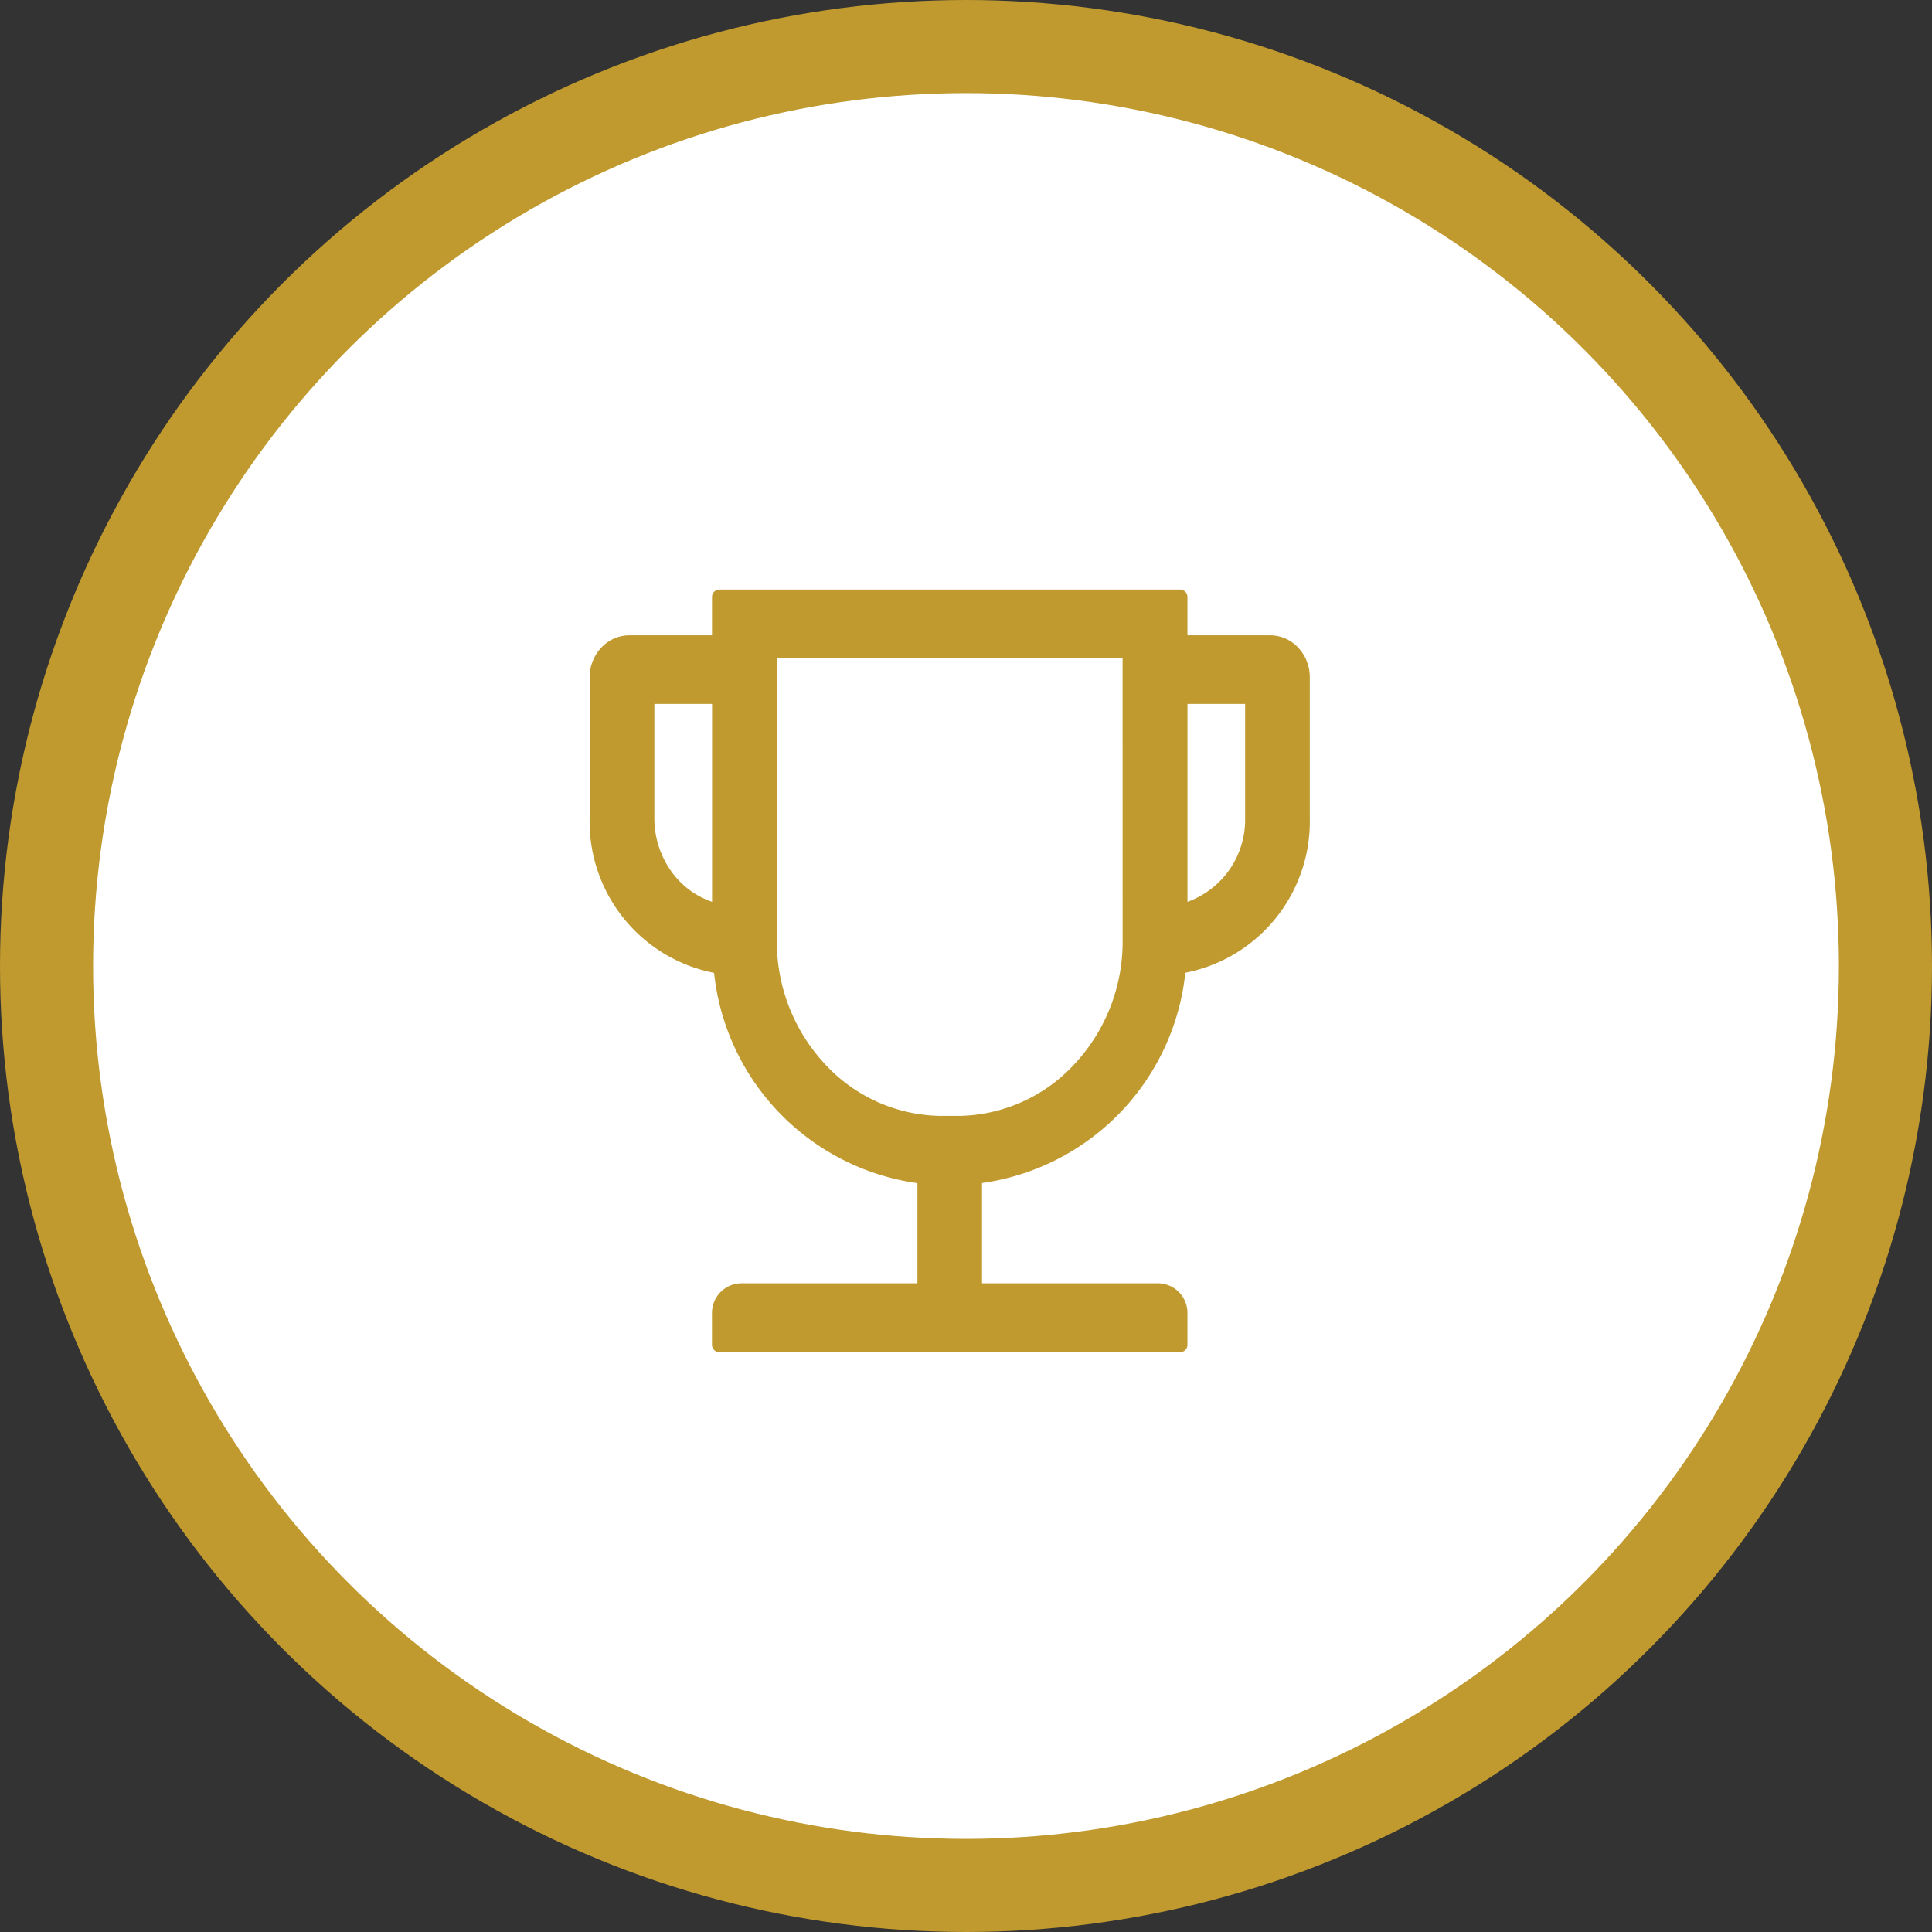
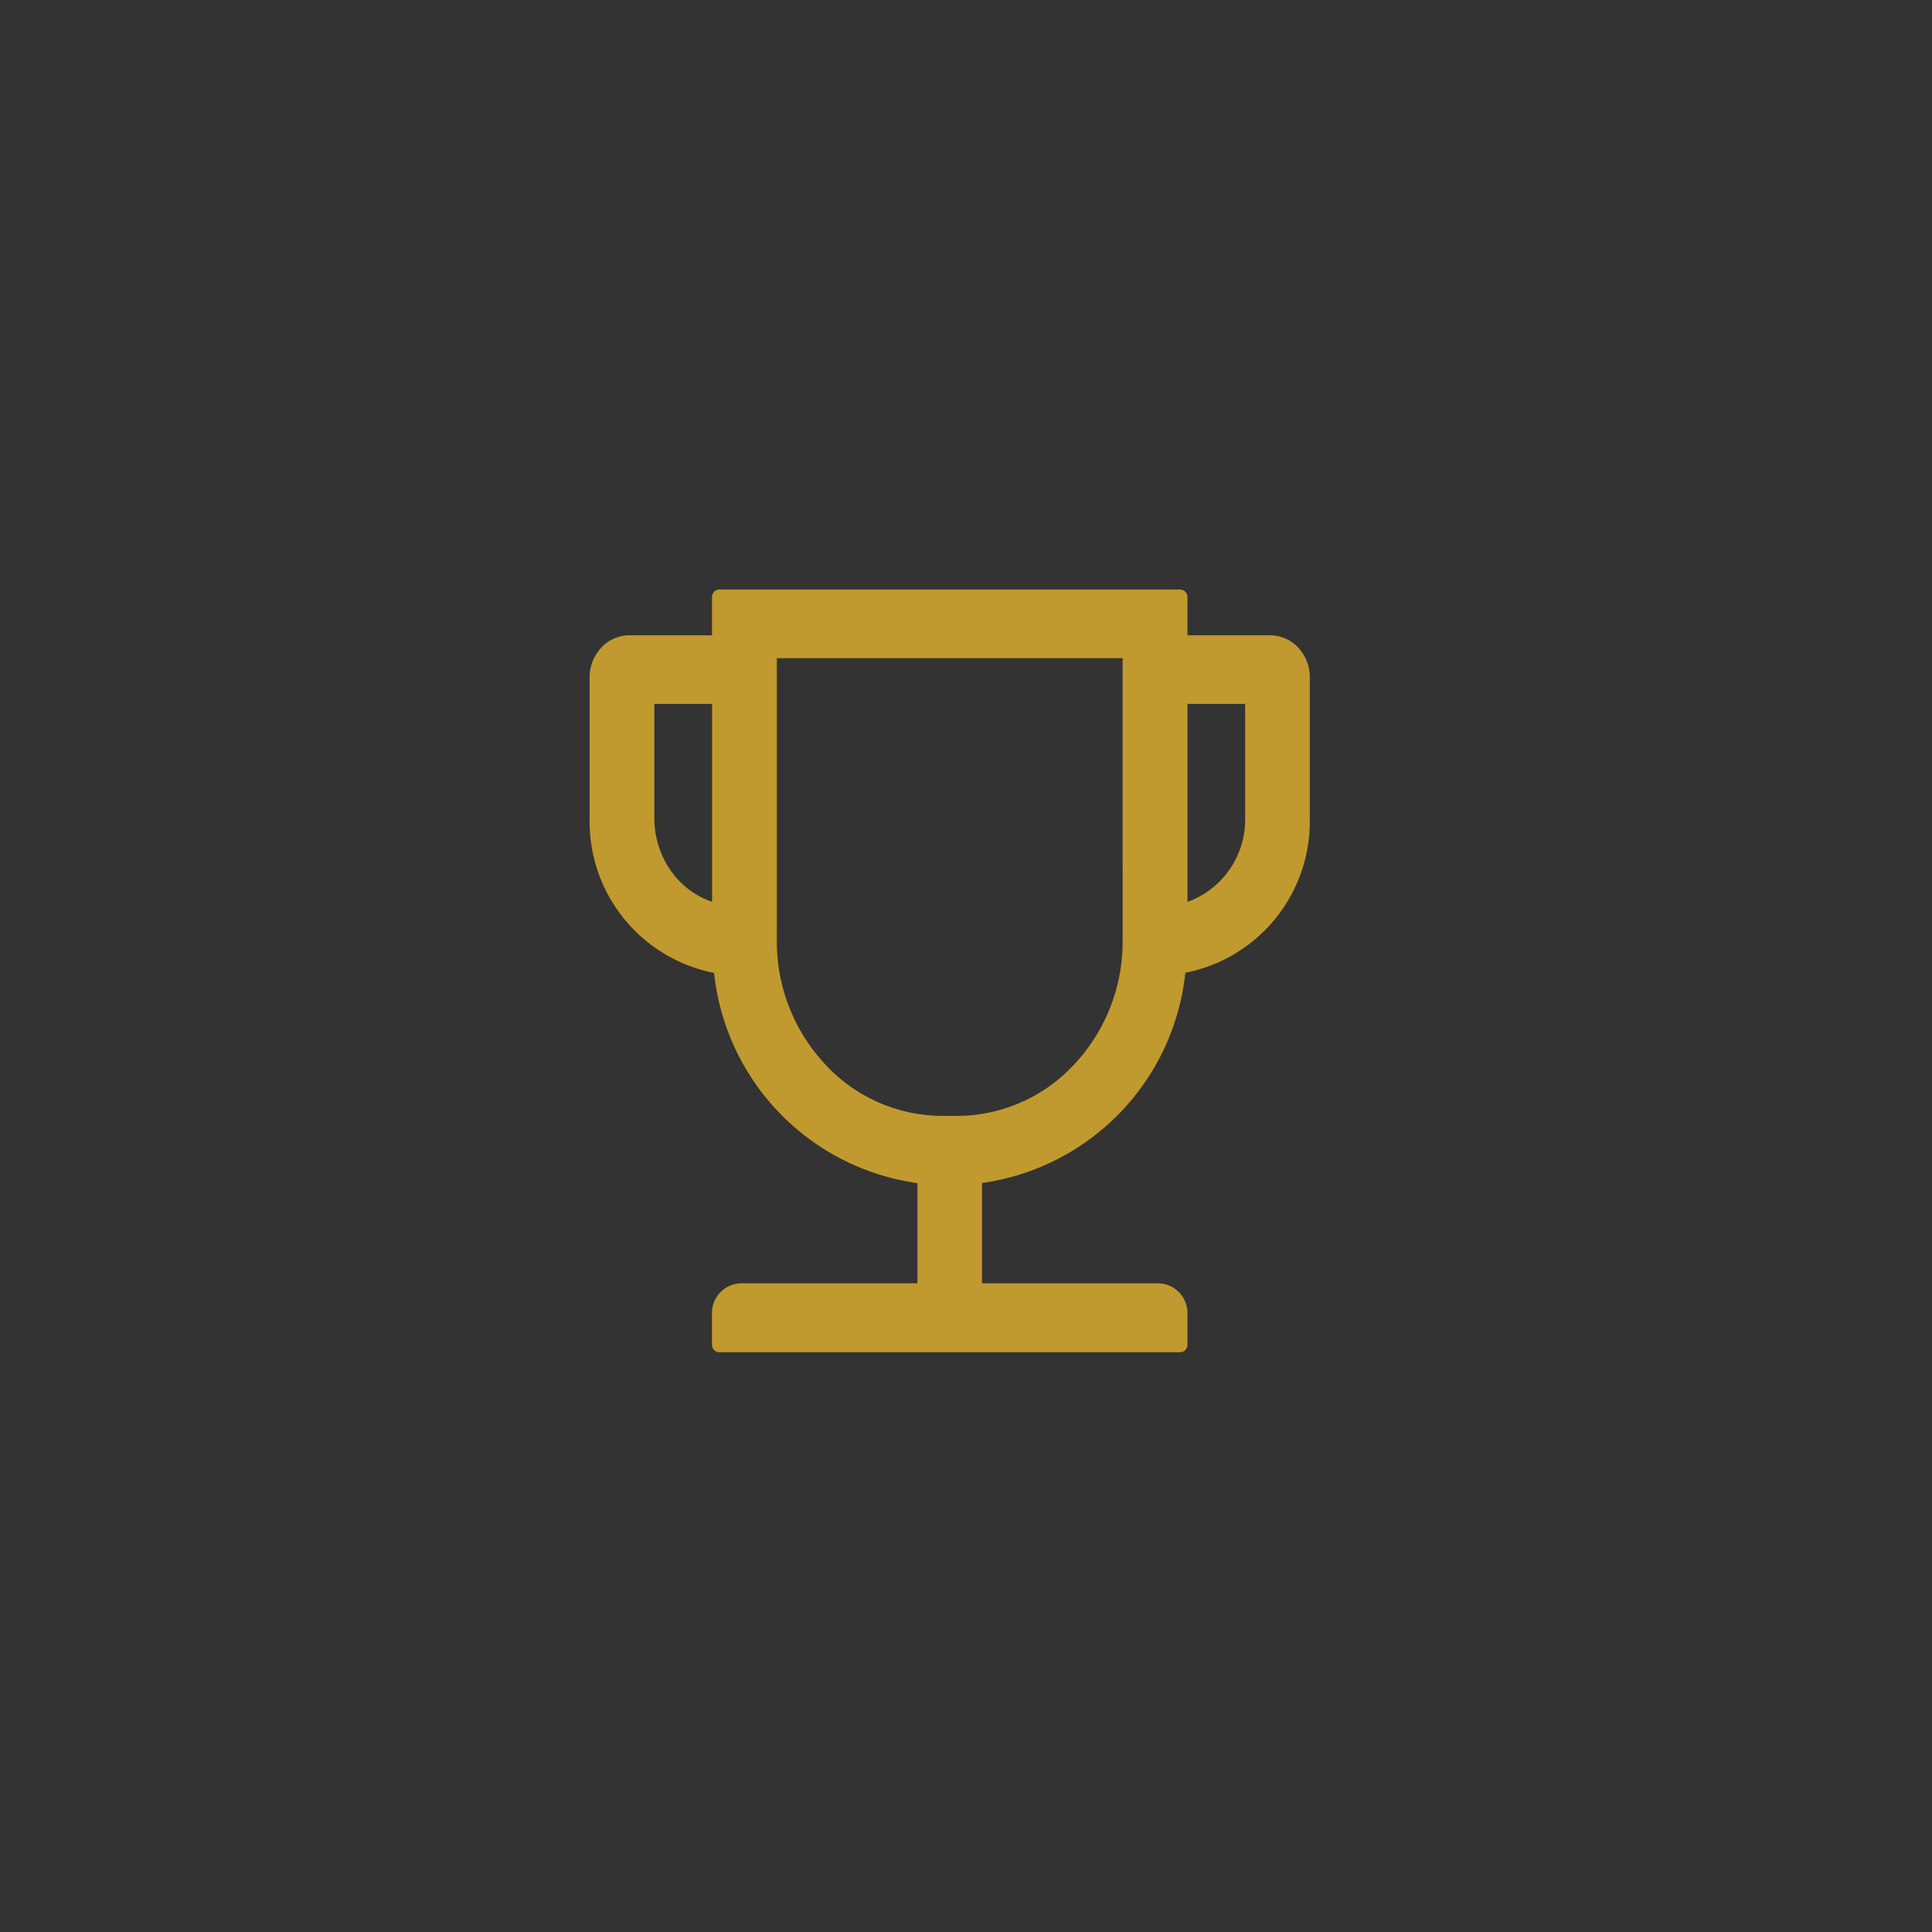
<svg xmlns="http://www.w3.org/2000/svg" width="62.266" height="62.266" viewBox="0 0 62.266 62.266">
  <rect x="0" y="0" width="62.266" height="62.266" fill="#333333" stroke="none" />
-   <ellipse cx="29.633" cy="29.633" rx="29.633" ry="29.633" transform="translate(1.5 1.5)" fill="#fff" stroke="#c09a2f" stroke-width="3" />
  <path d="M40.491,20.575h-2.67V19.346a.24.24,0,0,0-.232-.246H22.73a.24.24,0,0,0-.232.246v1.229h-2.67a1.242,1.242,0,0,0-.9.4,1.39,1.39,0,0,0-.374.956v4.547a4.968,4.968,0,0,0,4.011,4.977,7.656,7.656,0,0,0,6.553,6.776V41.46H23.426a.956.956,0,0,0-.929.983v.992a.24.24,0,0,0,.232.246H37.589a.24.24,0,0,0,.232-.246v-.992a.956.956,0,0,0-.929-.983H31.2V38.227a7.656,7.656,0,0,0,6.553-6.776,4.968,4.968,0,0,0,4.011-4.977V21.927a1.39,1.39,0,0,0-.374-.956A1.24,1.24,0,0,0,40.491,20.575Zm-19.851,5.9V22.787H22.5v6.378a2.68,2.68,0,0,1-1.344-1.025A2.948,2.948,0,0,1,20.64,26.474Zm15.092,3.933a5.781,5.781,0,0,1-1.564,4,5.159,5.159,0,0,1-3.776,1.656h-.464a5.154,5.154,0,0,1-3.776-1.656,5.786,5.786,0,0,1-1.564-4V21.312H35.731Zm3.948-3.933a2.814,2.814,0,0,1-1.858,2.691V22.787h1.858Z" transform="translate(0.449 -0.1)" fill="#c09a2f" />
</svg>